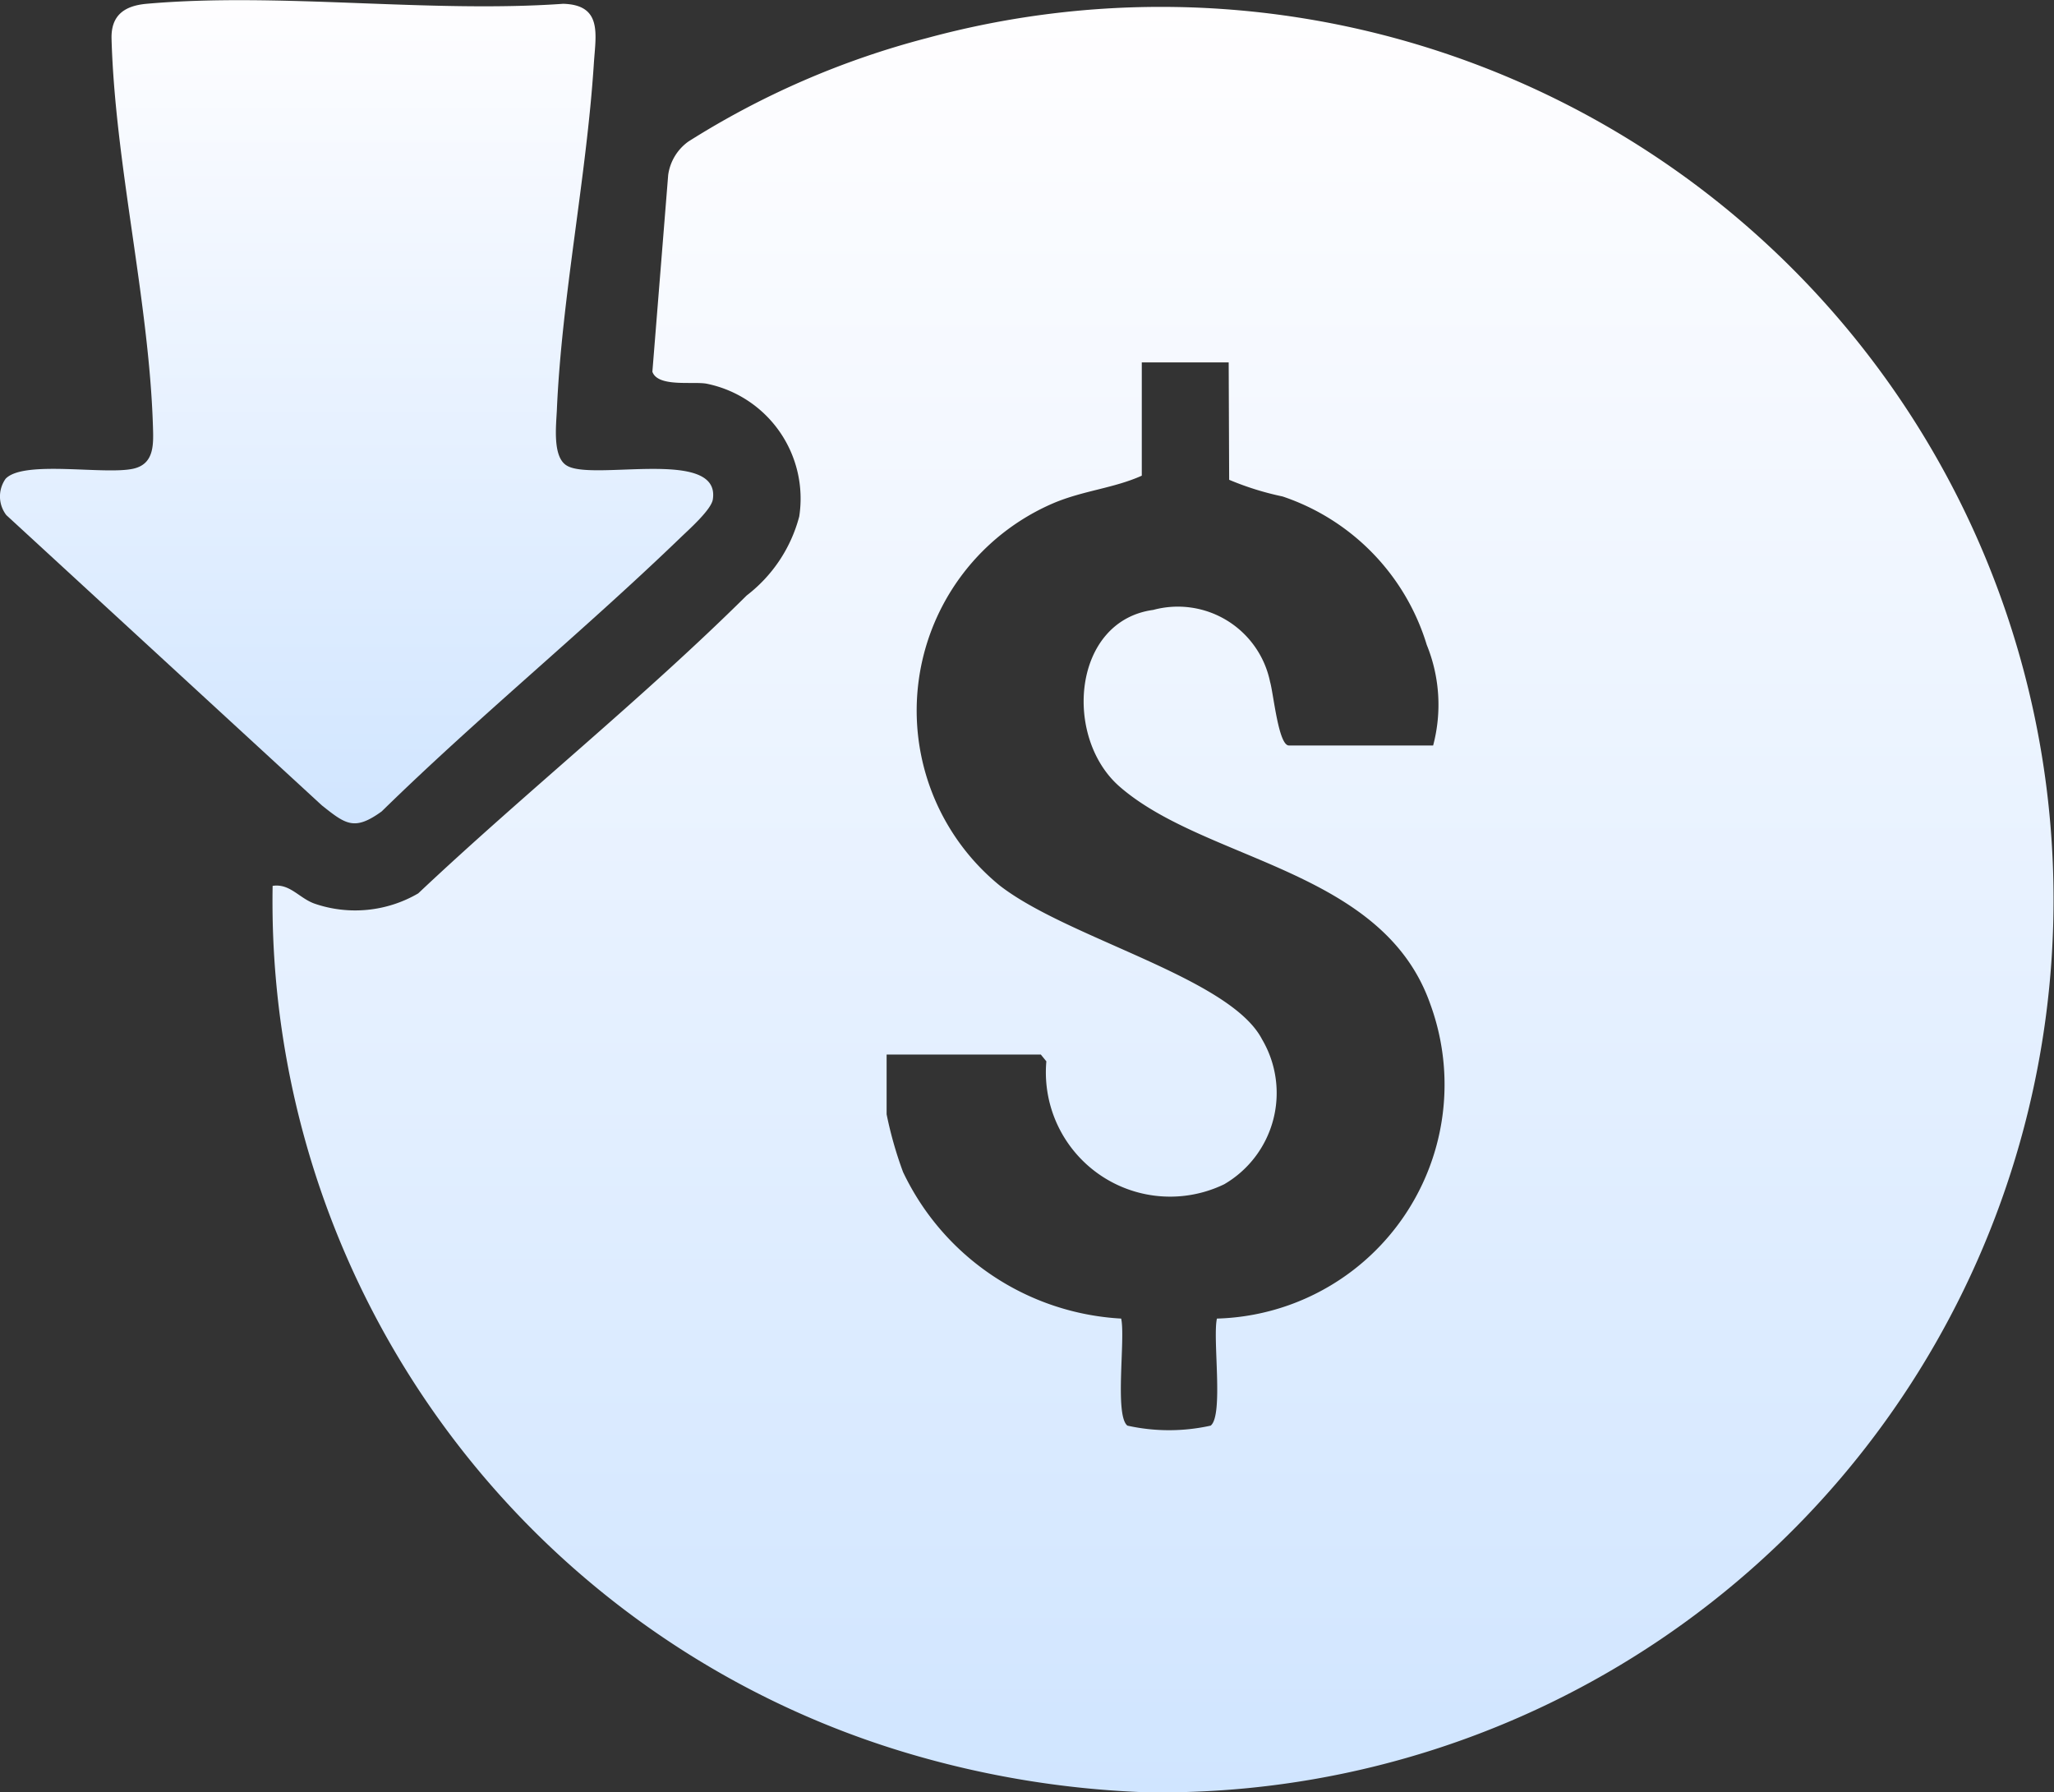
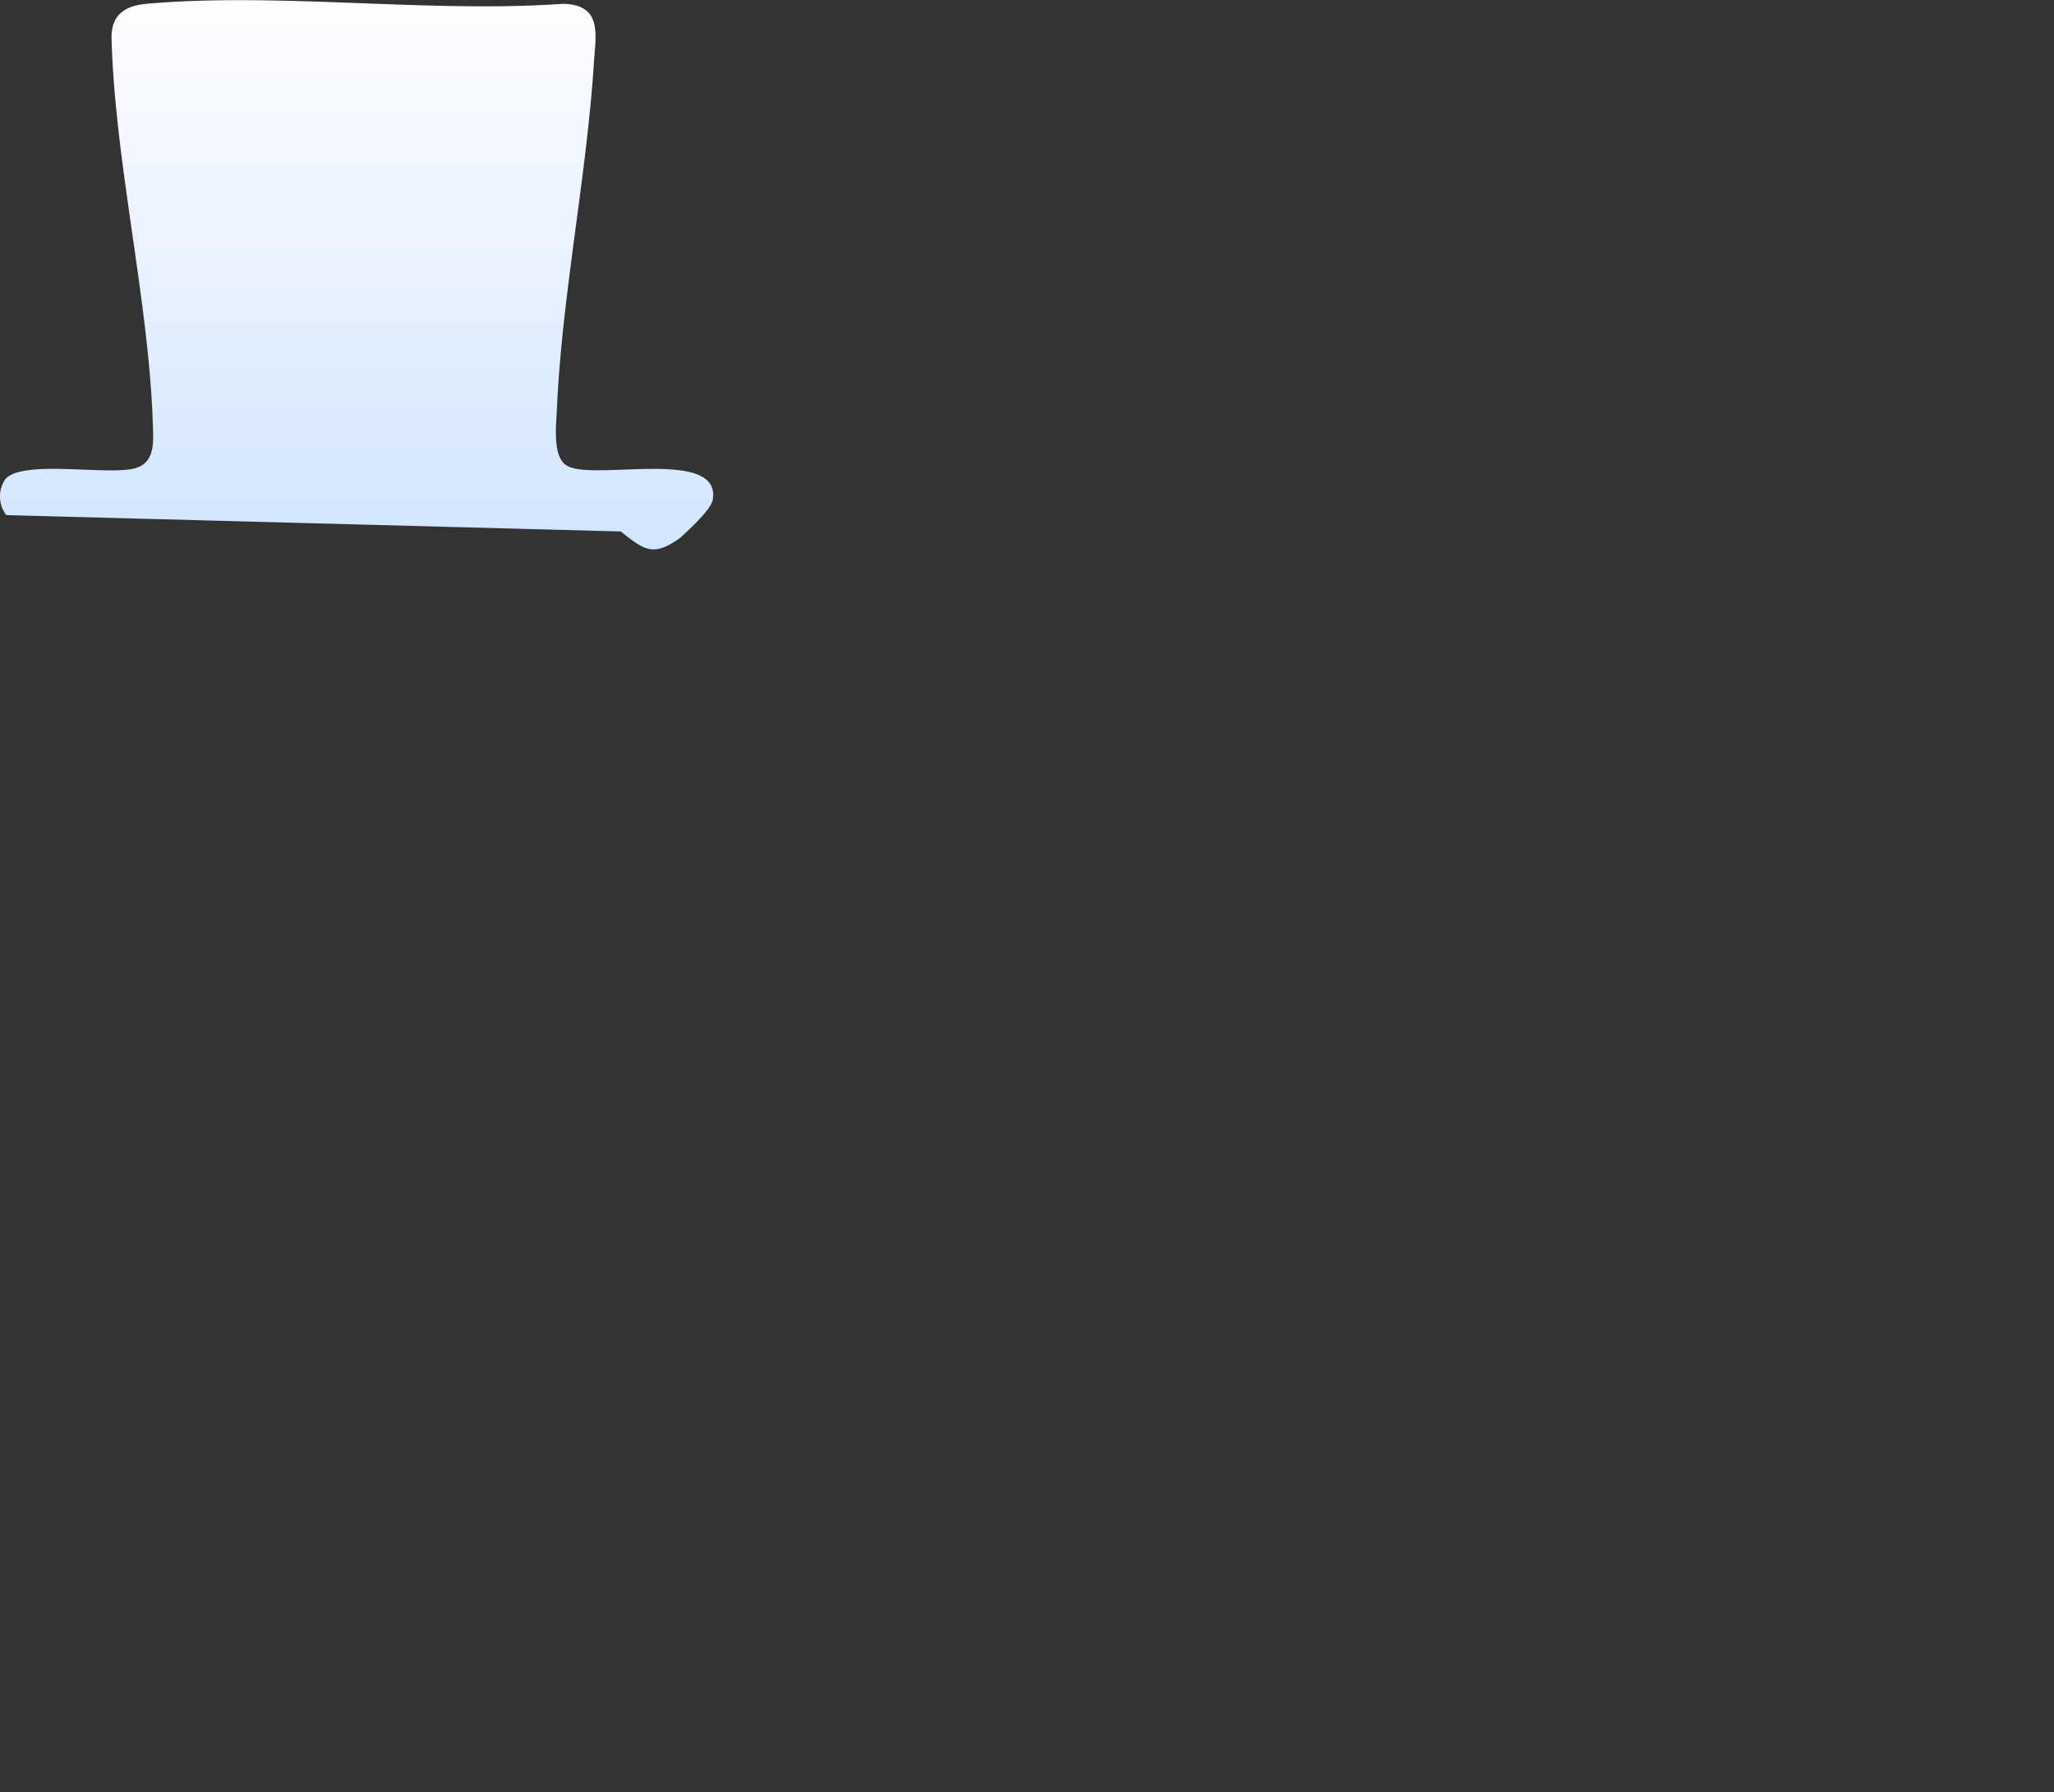
<svg xmlns="http://www.w3.org/2000/svg" width="26" height="22.686" viewBox="0 0 26 22.686">
  <rect x="0" y="0" width="26" height="22.686" fill="#333333" stroke="none" />
  <defs>
    <linearGradient id="linear-gradient" x1="0.5" x2="0.5" y2="1" gradientUnits="objectBoundingBox">
      <stop offset="0" stop-color="#fffeff" />
      <stop offset="1" stop-color="#d0e5ff" />
    </linearGradient>
  </defs>
  <g id="Group_189156" data-name="Group 189156" transform="translate(-1521 -5601)">
-     <path id="Path_112533" data-name="Path 112533" d="M77.469,24.226c-.206.006-.42.006-.626,0A12.089,12.089,0,0,1,74,23.757a11.247,11.247,0,0,1-8.112-11c.219-.033.334.155.531.225a1.583,1.583,0,0,0,1.312-.13c1.356-1.278,2.835-2.46,4.158-3.771a1.852,1.852,0,0,0,.665-1A1.484,1.484,0,0,0,71.378,6.4c-.176-.03-.615.047-.683-.151l.2-2.49a.626.626,0,0,1,.255-.423A10.669,10.669,0,0,1,74.17,2.026a11.3,11.3,0,1,1,3.3,22.2M77.99,6.131h-1.1V7.565c-.354.159-.735.187-1.114.346a2.857,2.857,0,0,0-.685,4.841c.863.672,2.915,1.165,3.321,1.947a1.337,1.337,0,0,1-.479,1.835,1.573,1.573,0,0,1-2.251-1.556l-.07-.086H73.66v.756a4.9,4.9,0,0,0,.208.731,3.256,3.256,0,0,0,2.761,1.855c.056.251-.086,1.226.079,1.355a2.426,2.426,0,0,0,1.054,0c.165-.13.023-1.1.079-1.355a2.963,2.963,0,0,0,2.7-3.983c-.6-1.708-2.838-1.8-3.929-2.748-.72-.624-.6-2.1.423-2.239a1.192,1.192,0,0,1,1.479.911c.044.152.106.805.238.805h1.826a2.01,2.01,0,0,0-.081-1.274,2.857,2.857,0,0,0-1.825-1.878,3.686,3.686,0,0,1-.676-.211Z" transform="translate(1458.563 5599.456)" fill="url(#linear-gradient)" />
-     <path id="Path_112534" data-name="Path 112534" d="M.071,6.06C.3,5.819,1.327,6.015,1.69,5.932c.266-.061.253-.312.246-.536-.049-1.584-.48-3.324-.524-4.905-.008-.3.166-.418.443-.443C3.53-.1,5.43.168,7.129.048c.5.014.412.389.388.758-.093,1.439-.406,2.952-.468,4.381-.009.2-.058.6.127.707.328.2,1.951-.233,1.847.428-.02.13-.3.378-.408.482C7.386,7.989,6.052,9.076,4.831,10.271c-.345.249-.454.164-.757-.077L.08,6.52a.387.387,0,0,1-.009-.46" transform="translate(1521 5601)" fill="url(#linear-gradient)" />
+     <path id="Path_112534" data-name="Path 112534" d="M.071,6.06C.3,5.819,1.327,6.015,1.69,5.932c.266-.061.253-.312.246-.536-.049-1.584-.48-3.324-.524-4.905-.008-.3.166-.418.443-.443C3.53-.1,5.43.168,7.129.048c.5.014.412.389.388.758-.093,1.439-.406,2.952-.468,4.381-.009.2-.058.6.127.707.328.2,1.951-.233,1.847.428-.02.13-.3.378-.408.482c-.345.249-.454.164-.757-.077L.08,6.52a.387.387,0,0,1-.009-.46" transform="translate(1521 5601)" fill="url(#linear-gradient)" />
  </g>
</svg>